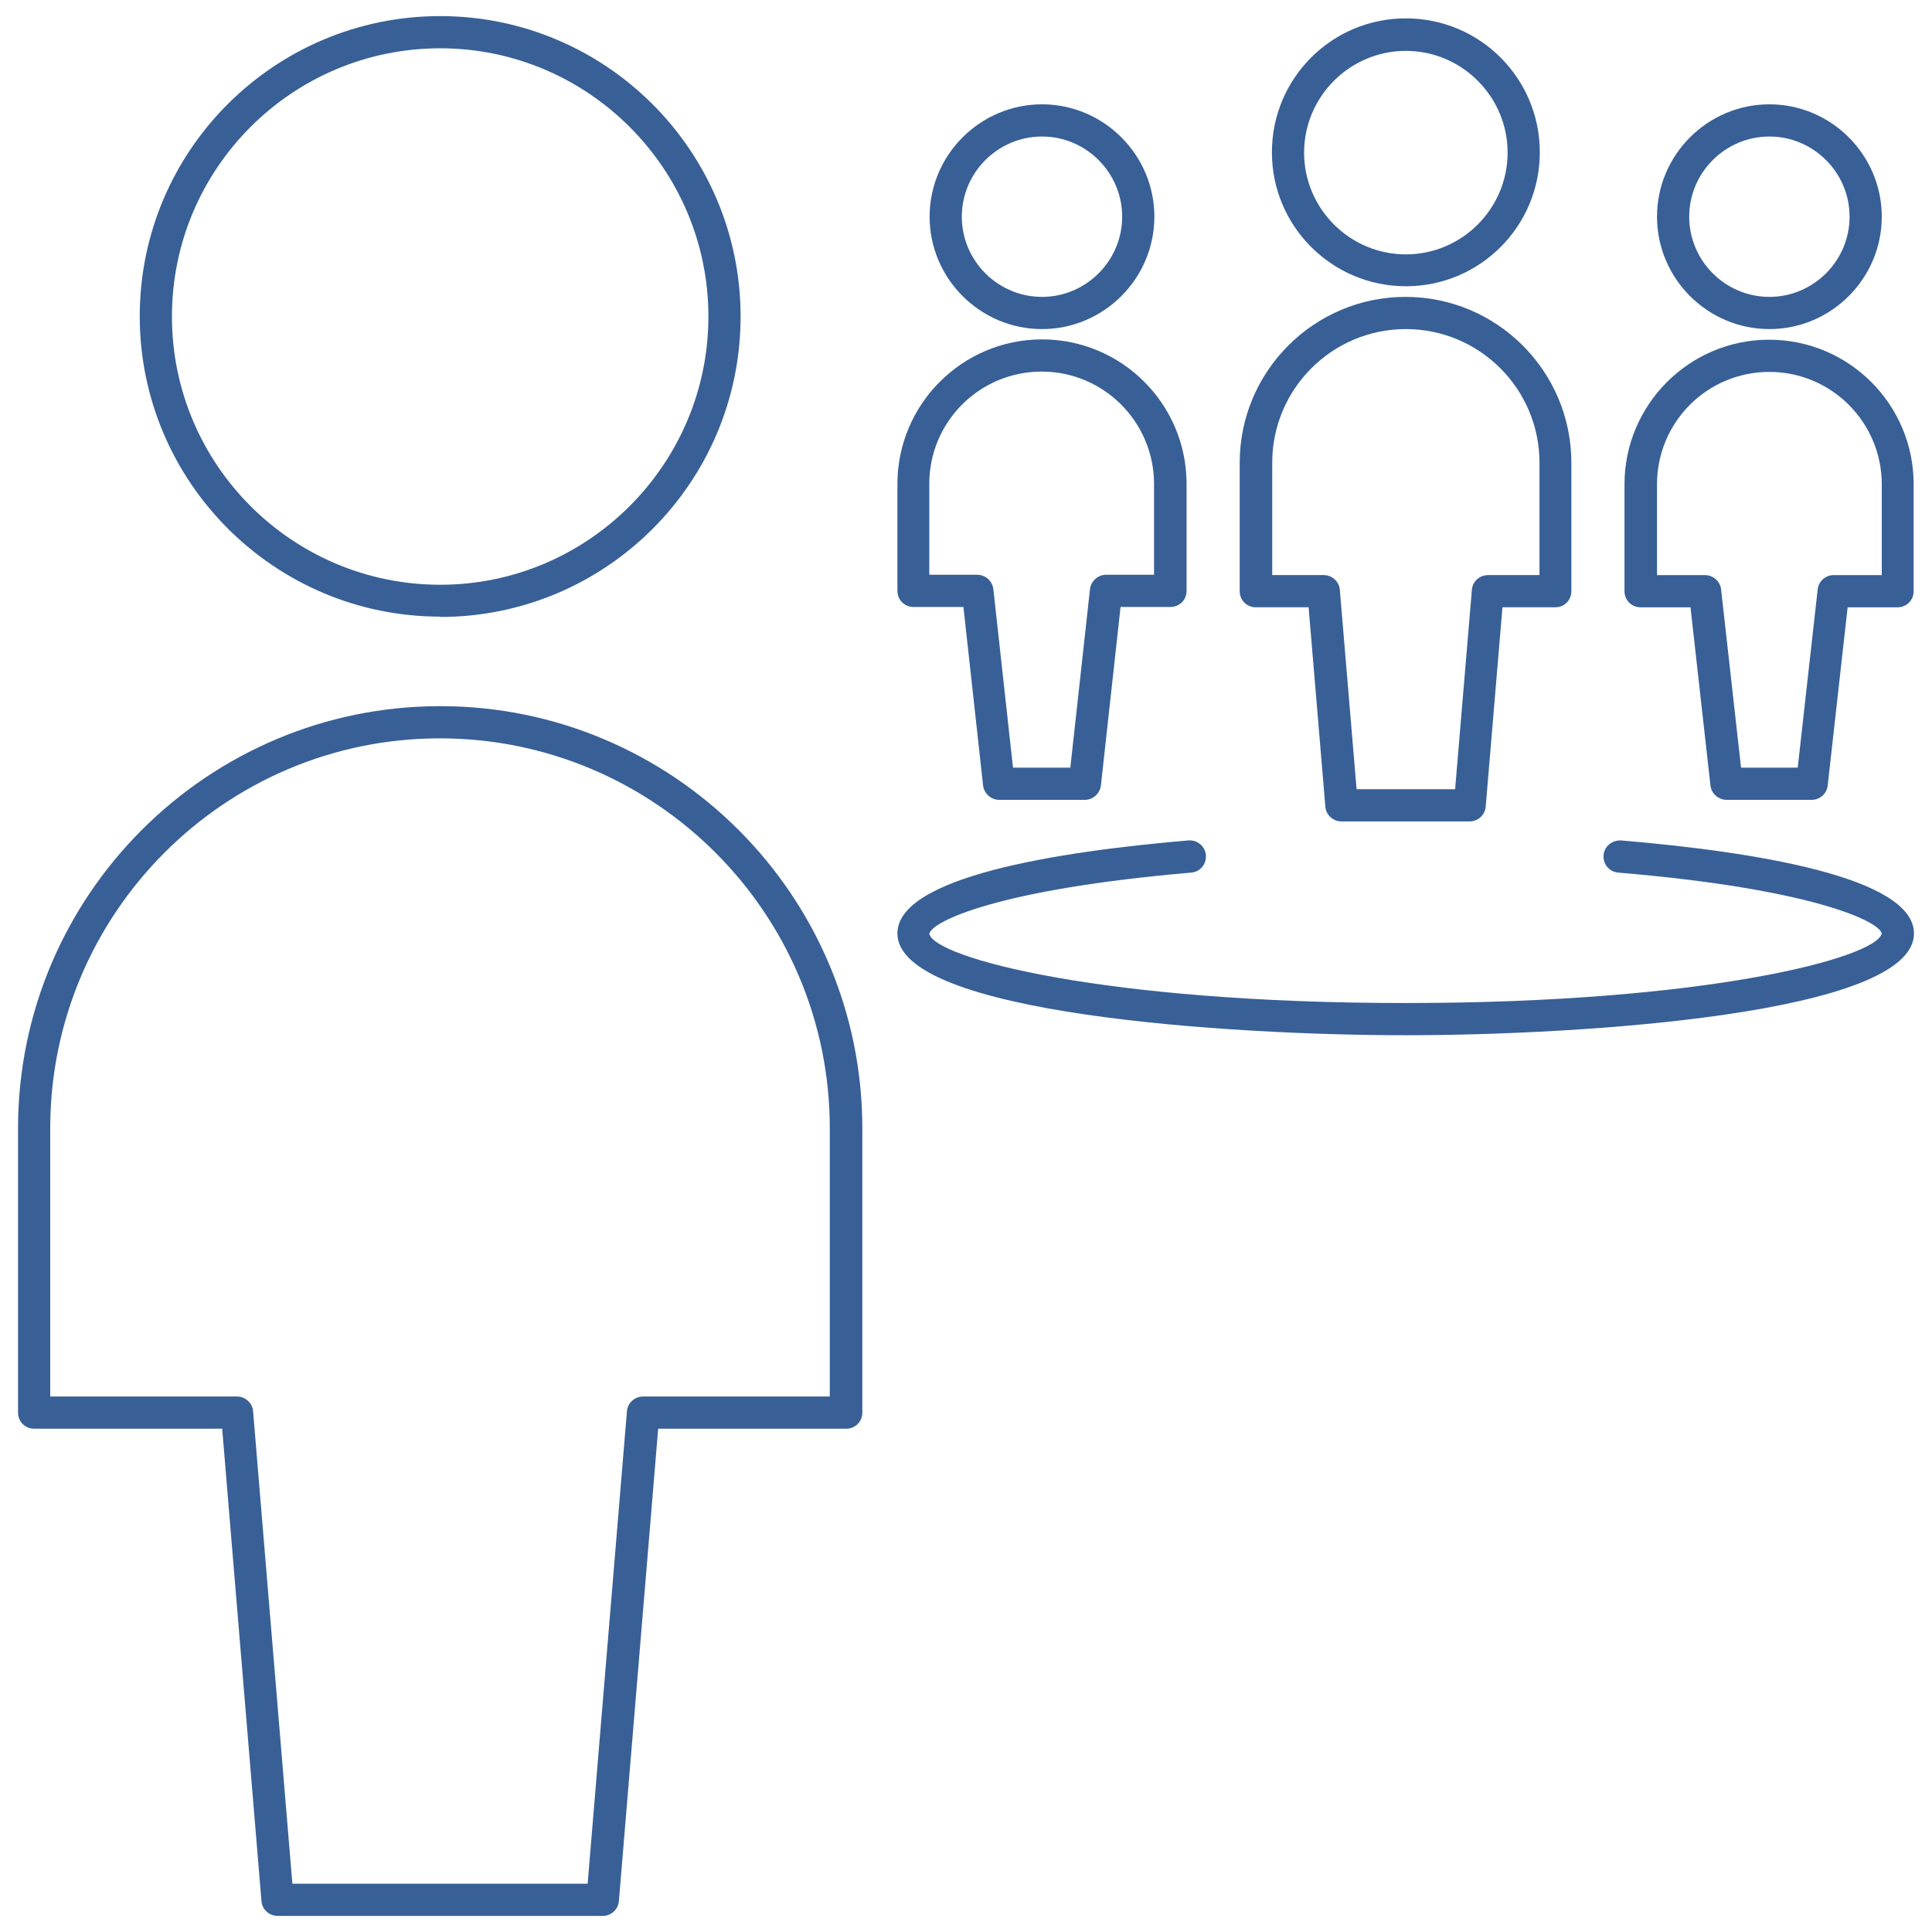
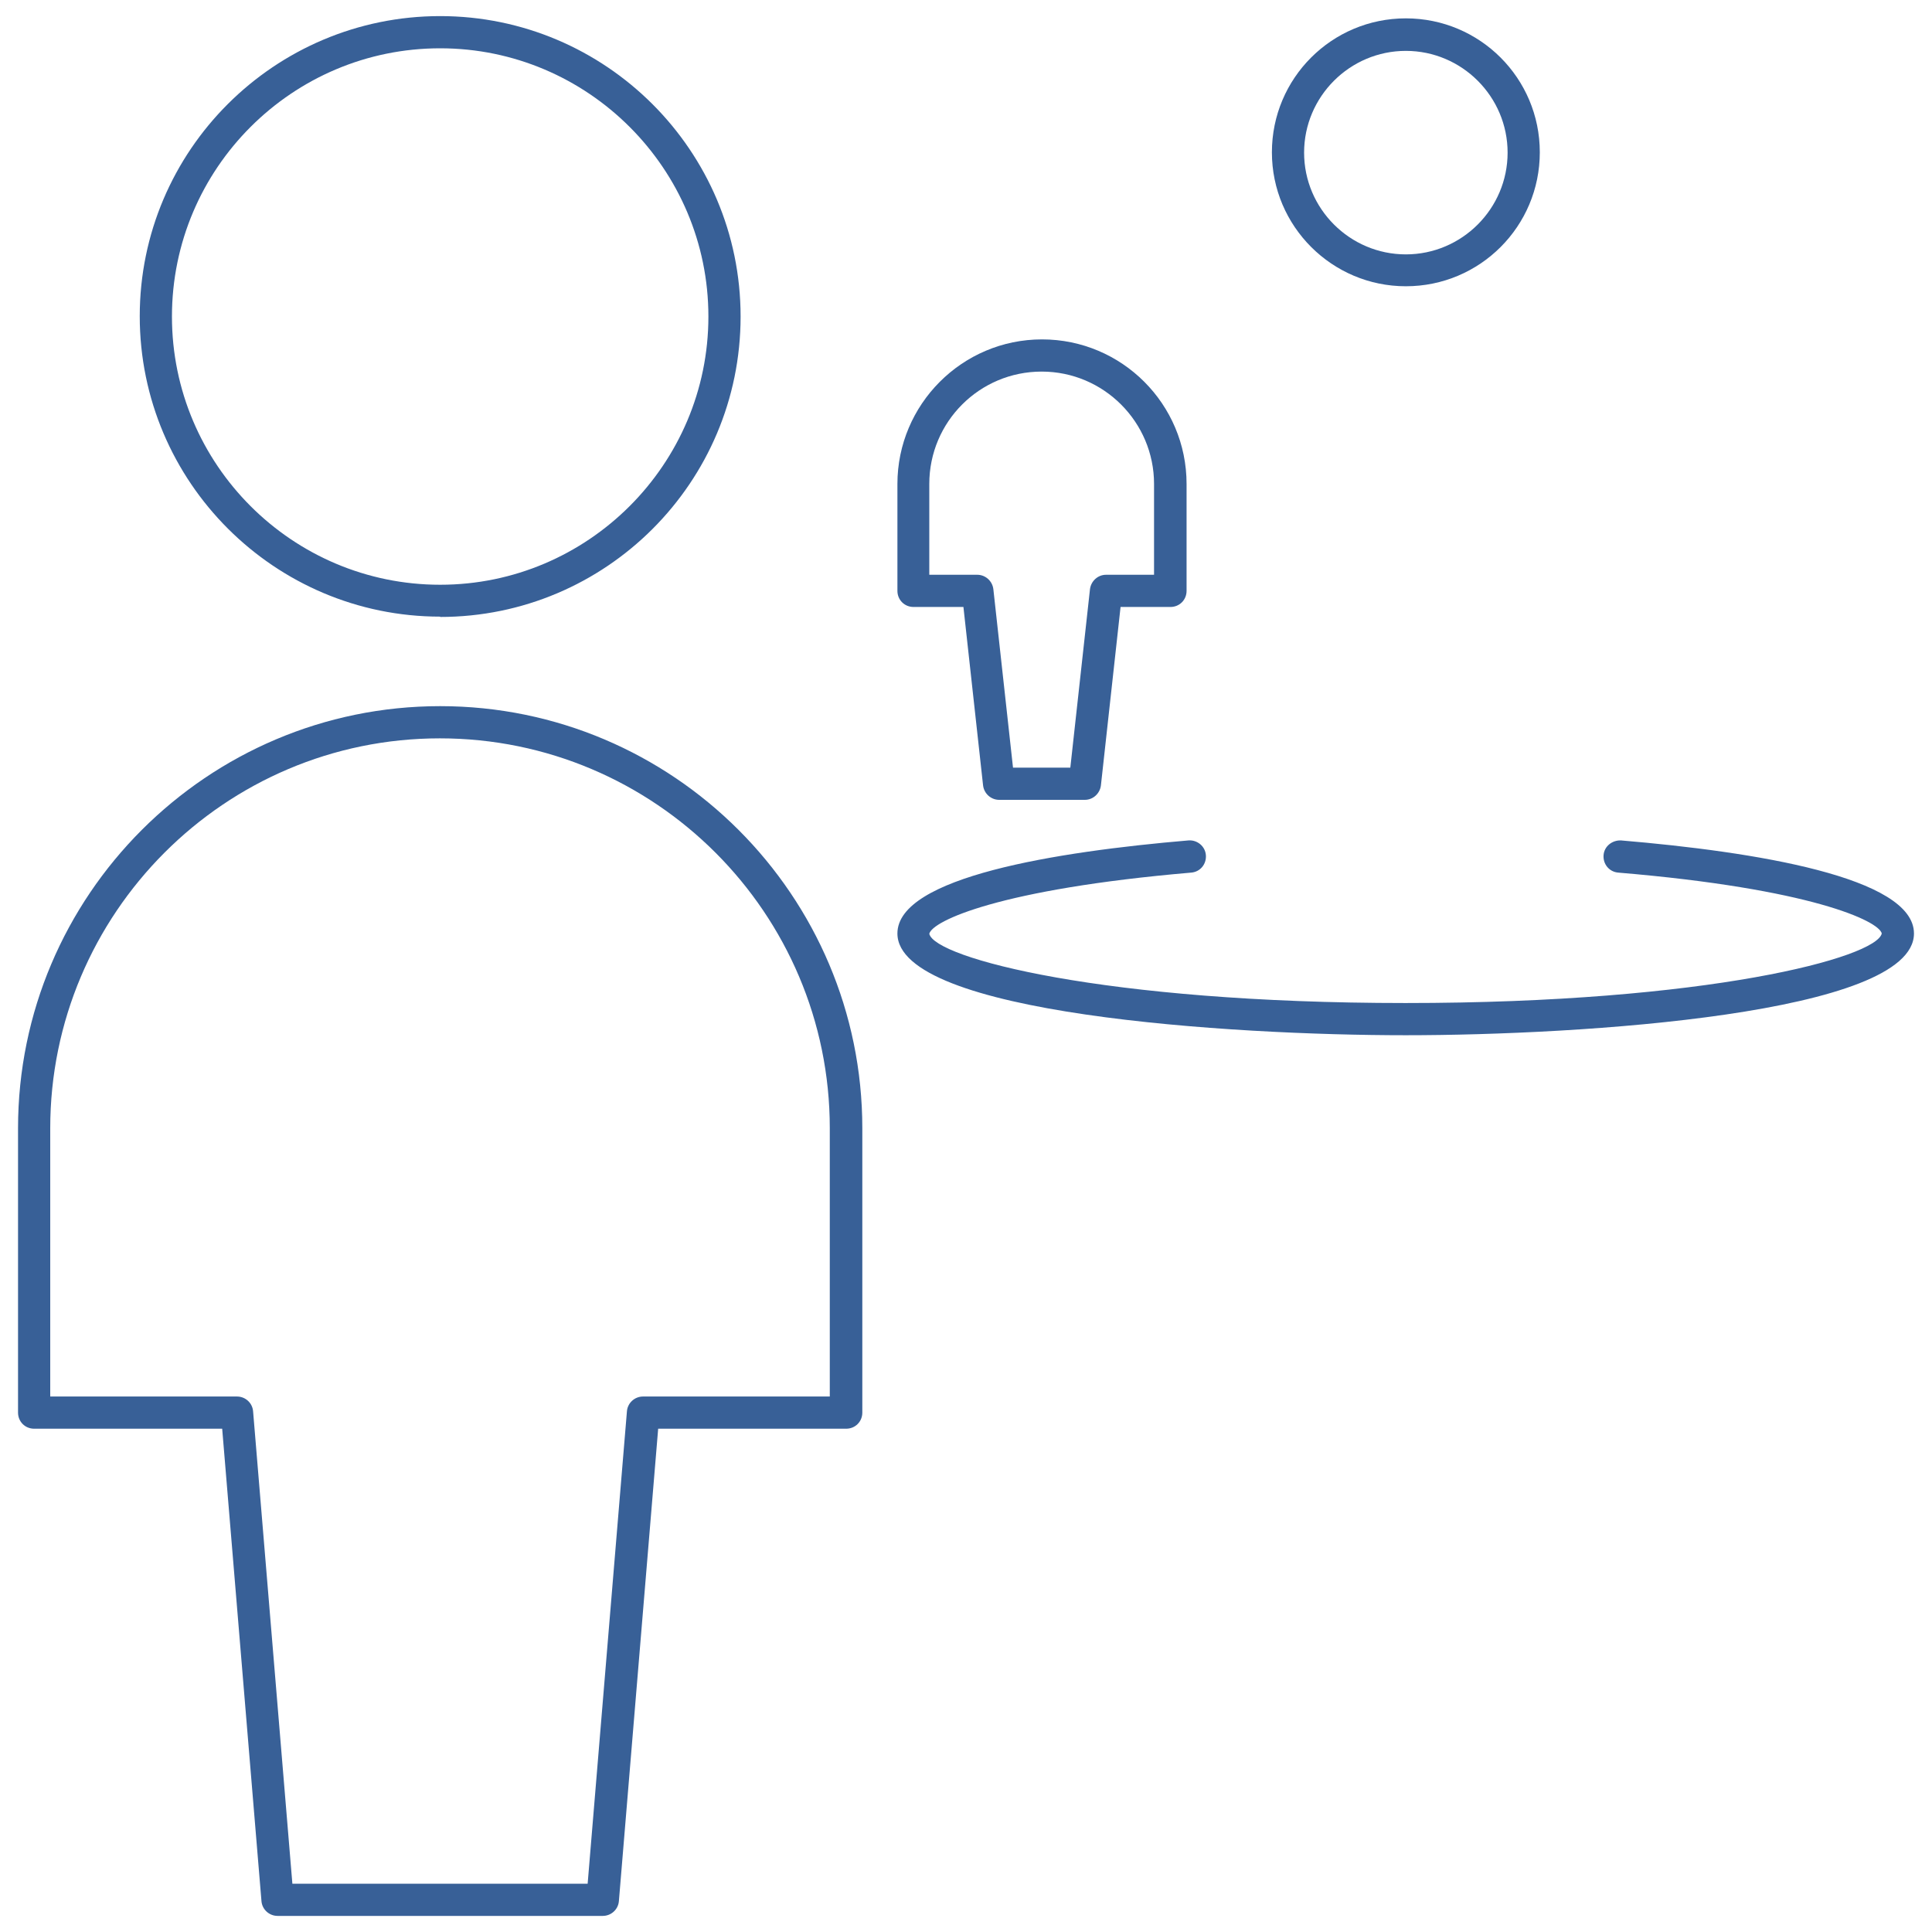
<svg xmlns="http://www.w3.org/2000/svg" id="Icons" viewBox="0 0 60 60">
  <defs>
    <style>
      .cls-1 {
        fill: #386097;
        stroke-width: 0px;
      }
    </style>
  </defs>
  <path class="cls-1" d="m43.66,32.15c-5.46,0-15.79-.66-15.79-3.16,0-1.75,4.92-2.54,9.04-2.89.27-.02.52.18.54.46.02.28-.18.52-.46.54-5.94.51-8.04,1.5-8.13,1.9.17.75,5.4,2.15,14.79,2.15s14.62-1.41,14.79-2.16c-.09-.39-2.21-1.39-8.18-1.89-.28-.02-.48-.26-.46-.54.02-.28.27-.47.54-.46,4.15.35,9.1,1.14,9.1,2.89,0,2.5-10.33,3.16-15.79,3.16Z" />
-   <path class="cls-1" d="m54.95,10.22c-1.92,0-3.49-1.57-3.49-3.49s1.57-3.49,3.49-3.49,3.49,1.57,3.49,3.49-1.57,3.49-3.49,3.49Zm0-5.98c-1.37,0-2.49,1.12-2.49,2.49s1.12,2.49,2.49,2.49,2.49-1.12,2.49-2.49-1.12-2.49-2.49-2.49Z" />
-   <path class="cls-1" d="m56.28,24.84h-2.66c-.25,0-.47-.19-.5-.44l-.62-5.54h-1.55c-.28,0-.5-.22-.5-.5v-3.32c0-2.47,2.01-4.49,4.49-4.49s4.49,2.01,4.49,4.49v3.32c0,.28-.22.5-.5.5h-1.55l-.62,5.54c-.03.25-.24.44-.5.44Zm-2.21-1h1.76l.62-5.54c.03-.25.24-.44.5-.44h1.49v-2.82c0-1.92-1.56-3.49-3.49-3.49s-3.49,1.56-3.49,3.49v2.82h1.49c.25,0,.47.19.5.44l.62,5.54Z" />
-   <path class="cls-1" d="m32.36,10.22c-1.92,0-3.49-1.57-3.49-3.49s1.57-3.49,3.49-3.49,3.49,1.57,3.49,3.49-1.57,3.49-3.49,3.49Zm0-5.98c-1.37,0-2.49,1.12-2.49,2.49s1.12,2.49,2.49,2.49,2.49-1.12,2.49-2.49-1.12-2.49-2.49-2.49Z" />
  <path class="cls-1" d="m33.69,24.84h-2.66c-.25,0-.47-.19-.5-.45l-.61-5.54h-1.55c-.28,0-.5-.22-.5-.5v-3.32c0-2.47,2.01-4.49,4.49-4.49s4.49,2.01,4.49,4.49v3.32c0,.28-.22.5-.5.5h-1.55l-.61,5.54c-.03.25-.24.45-.5.45Zm-2.21-1h1.76l.61-5.54c.03-.25.24-.45.5-.45h1.49v-2.82c0-1.92-1.56-3.49-3.49-3.49s-3.49,1.56-3.49,3.49v2.82h1.49c.25,0,.47.19.5.45l.61,5.54Z" />
  <path class="cls-1" d="m43.66,8.89c-2.29,0-4.16-1.86-4.16-4.16s1.86-4.16,4.16-4.16,4.16,1.86,4.16,4.16-1.86,4.16-4.16,4.16Zm0-7.31c-1.74,0-3.16,1.42-3.16,3.16s1.42,3.16,3.16,3.16,3.16-1.42,3.16-3.16-1.42-3.16-3.16-3.16Z" />
-   <path class="cls-1" d="m45.65,25.51h-3.99c-.26,0-.48-.2-.5-.46l-.52-6.19h-1.64c-.28,0-.5-.22-.5-.5v-3.99c0-2.84,2.31-5.15,5.15-5.15s5.15,2.31,5.15,5.15v3.99c0,.28-.22.5-.5.5h-1.64l-.52,6.19c-.02.26-.24.46-.5.46Zm-3.53-1h3.07l.52-6.19c.02-.26.24-.46.5-.46h1.6v-3.49c0-2.29-1.86-4.15-4.15-4.15s-4.15,1.86-4.15,4.15v3.49h1.6c.26,0,.48.2.5.46l.52,6.19Z" />
  <path class="cls-1" d="m18.71,59.5h-10.09c-.26,0-.48-.2-.5-.46l-1.22-14.67H1.06c-.28,0-.5-.22-.5-.5v-8.83c0-7.23,5.88-13.11,13.11-13.11s13.11,5.88,13.11,13.11v8.83c0,.28-.22.5-.5.5h-5.84l-1.22,14.67c-.02.26-.24.46-.5.46Zm-9.63-1h9.17l1.22-14.67c.02-.26.24-.46.5-.46h5.8v-8.33c0-6.68-5.43-12.11-12.11-12.11S1.56,28.37,1.56,35.04v8.33h5.8c.26,0,.48.2.5.46l1.22,14.67Z" />
  <path class="cls-1" d="m13.67,19.15c-5.14,0-9.33-4.18-9.33-9.33S8.53.5,13.67.5s9.33,4.18,9.33,9.33-4.18,9.33-9.33,9.33Zm0-17.65c-4.59,0-8.33,3.73-8.33,8.33s3.74,8.33,8.33,8.33,8.33-3.74,8.33-8.33S18.26,1.5,13.67,1.5Z" />
</svg>